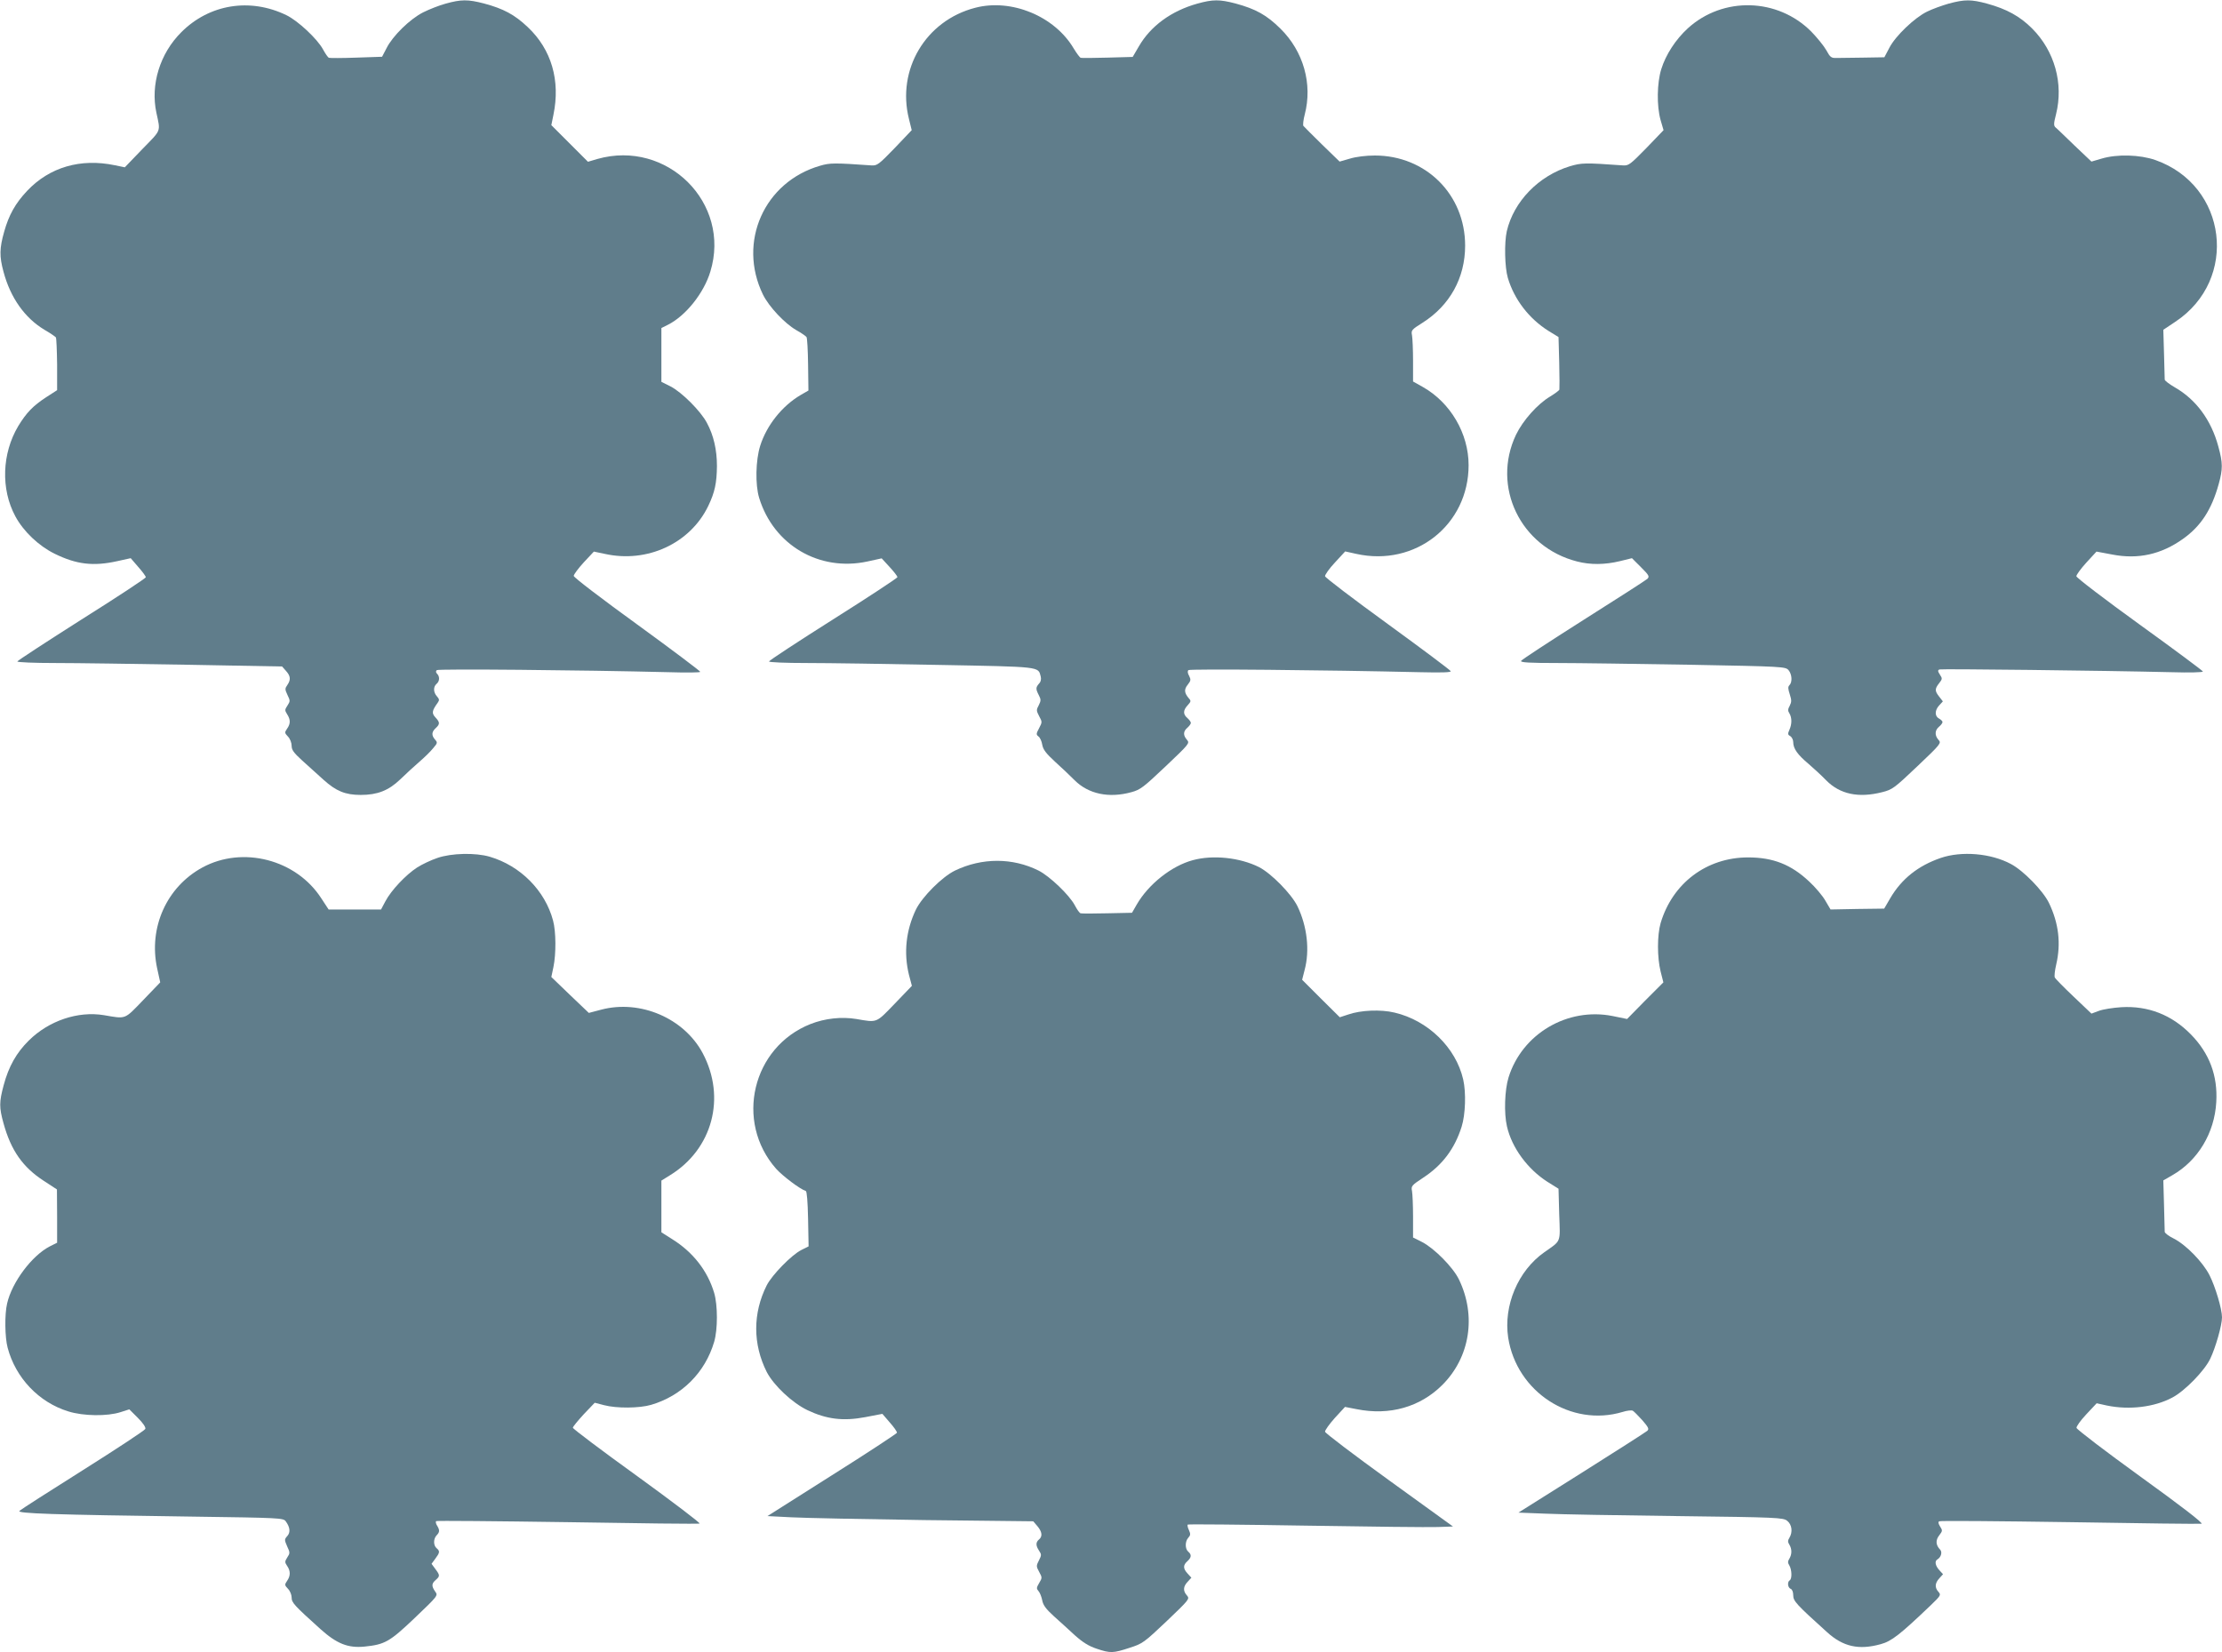
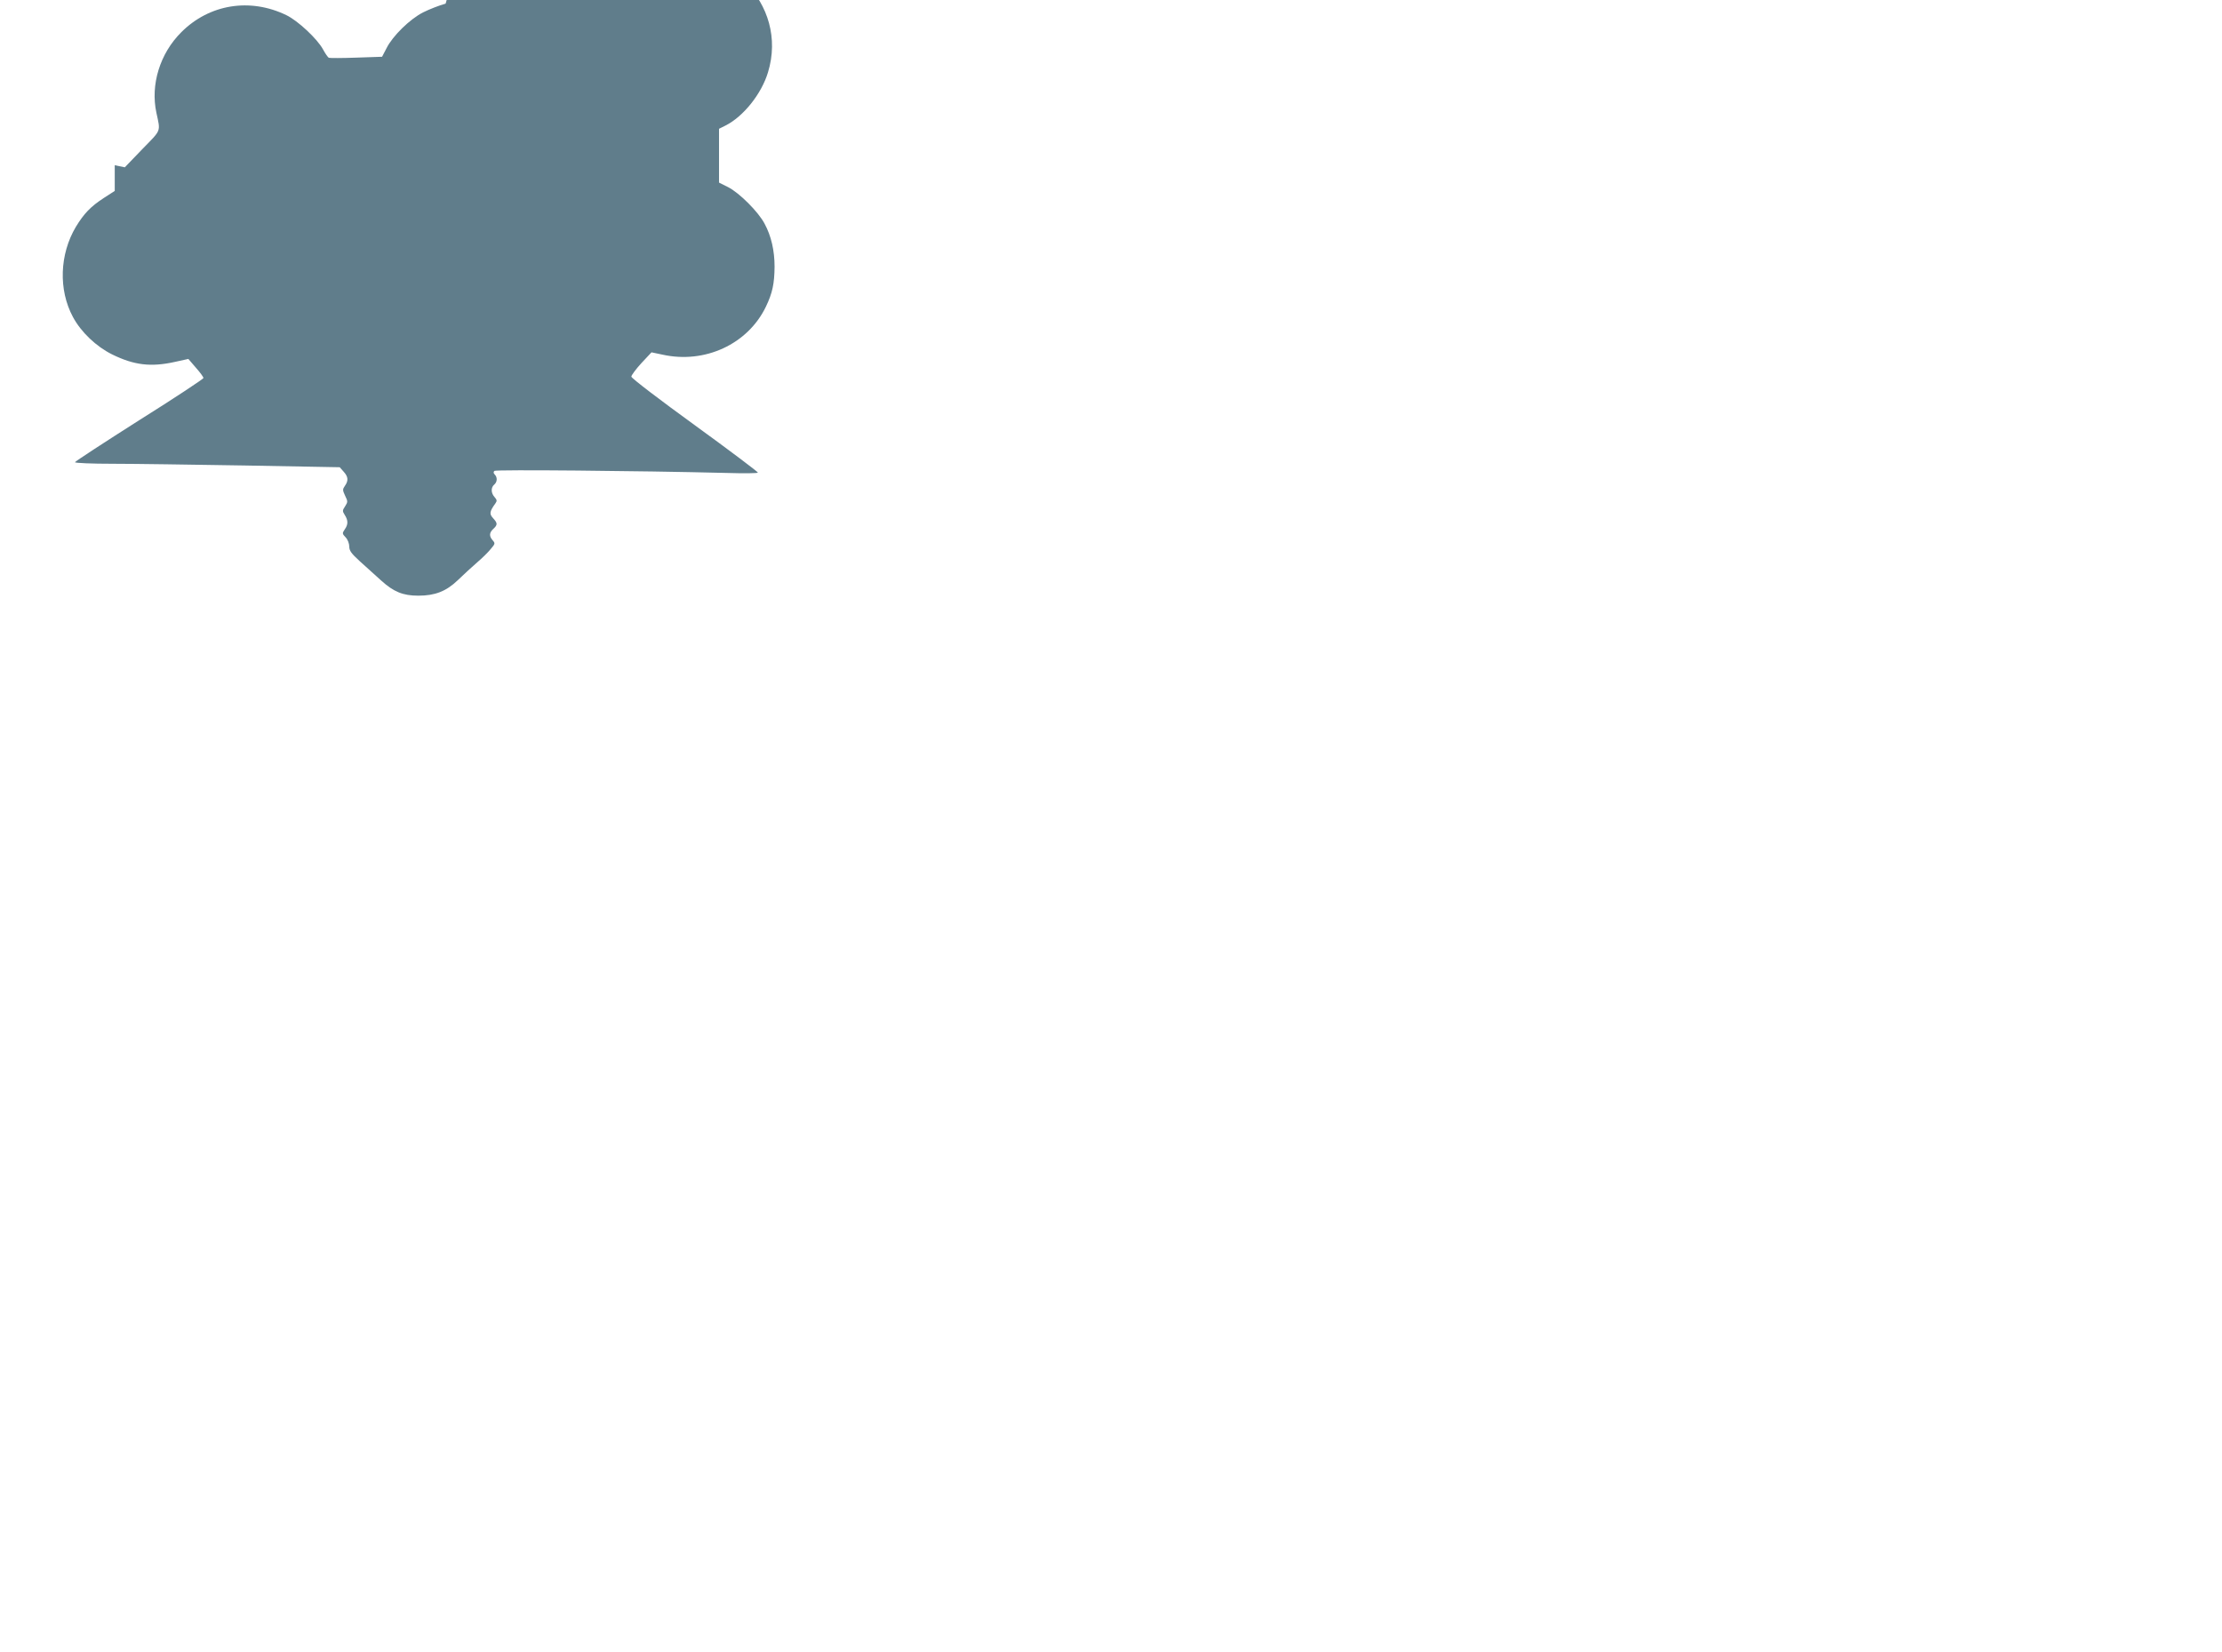
<svg xmlns="http://www.w3.org/2000/svg" version="1.0" width="1280pt" height="952pt" viewBox="0 0 1280 952" preserveAspectRatio="xMidYMid meet">
  <g transform="translate(0,952) scale(0.1,-0.1)" fill="#607d8b" stroke="none">
-     <path d="M2567 9499 c-37 -10 -95 -33 -129 -50 -76 -38 -176 -136 -211 -206 l-26 -50 -148 -5 c-81 -3 -153 -3 -158 -1 -6 2 -21 24 -34 48 -32 60 -145 166 -212 198 -209 101 -443 63 -604 -98 -124 -123 -179 -303 -144 -465 24 -112 30 -95 -81 -209 l-101 -105 -58 12 c-197 41 -376 -11 -505 -148 -68 -72 -105 -139 -132 -235 -27 -95 -28 -142 -4 -230 40 -151 123 -267 236 -335 33 -19 62 -39 66 -44 3 -5 6 -76 7 -156 l0 -148 -62 -40 c-77 -50 -115 -90 -162 -167 -94 -158 -101 -363 -17 -519 47 -88 135 -171 226 -216 126 -62 223 -74 362 -43 l77 17 43 -50 c24 -27 44 -54 44 -60 0 -5 -166 -115 -370 -243 -203 -129 -370 -238 -370 -242 0 -5 98 -9 218 -9 119 0 462 -5 762 -10 l545 -10 23 -26 c26 -29 28 -51 7 -81 -14 -20 -14 -25 1 -57 16 -33 16 -36 0 -61 -16 -24 -16 -28 -2 -50 20 -31 20 -55 0 -83 -15 -22 -15 -25 5 -46 12 -12 21 -36 21 -53 0 -24 12 -40 60 -84 33 -30 89 -80 124 -112 72 -65 125 -87 214 -87 96 0 160 25 227 89 33 32 83 78 112 103 28 24 64 59 78 77 26 30 26 33 11 50 -21 24 -20 44 4 66 25 23 25 33 -2 62 -22 24 -20 38 14 85 10 14 9 20 -5 36 -21 23 -22 55 -2 72 18 15 19 42 3 58 -8 8 -8 15 -2 21 8 8 818 1 1342 -12 95 -3 174 -2 176 2 2 3 -161 126 -362 272 -204 148 -367 272 -367 281 0 8 26 43 58 78 l58 62 62 -13 c245 -55 493 60 597 276 38 79 49 133 50 230 0 93 -19 177 -58 249 -36 68 -145 177 -210 210 l-52 26 0 155 0 155 38 19 c103 52 207 183 244 306 121 395 -249 763 -651 649 l-54 -16 -106 106 -105 105 12 59 c41 198 -11 377 -148 506 -76 72 -140 106 -252 136 -93 24 -131 24 -221 -1z" />
-     <path d="M6897 9499 c-150 -42 -269 -129 -337 -247 l-35 -60 -145 -4 c-80 -2 -149 -3 -155 -1 -5 2 -23 26 -40 54 -110 186 -359 289 -568 234 -285 -74 -452 -356 -381 -640 l16 -65 -98 -103 c-92 -95 -101 -102 -134 -100 -212 15 -239 15 -296 -2 -322 -93 -476 -440 -329 -742 35 -71 126 -167 192 -205 29 -16 56 -35 59 -40 4 -6 8 -77 9 -159 l2 -149 -45 -26 c-107 -63 -196 -175 -233 -293 -26 -83 -29 -223 -6 -299 83 -272 346 -427 624 -367 l82 18 45 -49 c25 -27 45 -53 46 -59 0 -5 -167 -115 -370 -243 -204 -129 -370 -238 -370 -243 0 -5 95 -9 218 -9 119 0 462 -5 762 -11 590 -11 570 -9 585 -66 4 -16 1 -31 -10 -42 -19 -22 -19 -31 -1 -66 13 -25 13 -32 0 -58 -15 -27 -14 -32 2 -63 18 -33 18 -35 0 -69 -17 -32 -18 -37 -4 -48 9 -6 19 -28 22 -48 5 -28 22 -50 74 -98 37 -33 87 -81 112 -106 80 -80 198 -105 328 -69 52 14 70 29 197 149 136 129 139 133 123 152 -23 26 -23 49 2 70 11 10 20 22 20 28 0 6 -9 18 -20 28 -26 22 -25 45 2 74 19 21 20 25 6 40 -26 31 -28 51 -6 78 18 23 19 29 8 51 -9 15 -10 28 -4 33 8 8 779 1 1337 -12 125 -3 177 -1 174 6 -2 6 -165 128 -363 272 -197 143 -360 267 -361 275 -1 8 24 44 57 79 l59 64 63 -14 c341 -76 648 167 648 511 0 182 -104 360 -263 450 l-57 32 0 118 c0 64 -3 131 -6 148 -6 29 -2 33 60 72 158 100 246 259 246 445 0 294 -226 519 -520 519 -51 0 -108 -7 -144 -18 l-59 -17 -101 98 c-55 54 -104 103 -108 108 -3 6 0 35 8 65 46 176 -7 364 -140 495 -79 78 -141 113 -259 145 -92 24 -130 24 -220 -1z" />
-     <path d="M11225 9499 c-38 -11 -94 -31 -124 -46 -72 -35 -182 -140 -217 -208 l-29 -55 -122 -2 c-68 -1 -138 -2 -155 -2 -29 -1 -36 5 -57 44 -14 25 -53 73 -87 108 -194 195 -509 203 -711 19 -71 -65 -127 -152 -153 -235 -25 -80 -27 -212 -4 -294 l17 -58 -99 -103 c-92 -94 -102 -102 -134 -100 -222 16 -239 15 -307 -5 -180 -55 -323 -203 -363 -374 -15 -67 -12 -208 6 -269 37 -125 123 -236 235 -306 l57 -35 4 -146 c2 -81 2 -151 1 -157 -2 -5 -26 -23 -54 -40 -72 -43 -156 -137 -196 -220 -142 -299 26 -647 352 -730 77 -20 160 -19 247 2 l69 17 52 -52 c46 -46 50 -53 37 -67 -9 -8 -175 -115 -370 -238 -194 -123 -356 -229 -358 -235 -3 -9 50 -12 210 -12 117 0 461 -5 763 -10 539 -10 550 -11 568 -31 20 -24 23 -69 5 -87 -9 -9 -8 -21 2 -52 11 -34 11 -44 0 -66 -11 -20 -12 -29 -2 -44 15 -25 15 -62 0 -95 -10 -23 -10 -28 5 -36 9 -6 17 -21 17 -35 0 -37 25 -72 87 -124 29 -25 76 -68 103 -96 79 -80 186 -103 323 -68 59 15 69 23 202 149 136 129 139 134 122 152 -23 26 -22 55 3 76 11 9 20 21 20 27 0 5 -9 14 -20 20 -26 14 -25 48 1 76 l21 23 -21 27 c-26 33 -26 45 -1 77 19 24 20 28 5 50 -13 20 -13 26 -2 30 12 4 923 -6 1340 -16 97 -3 177 -1 177 4 0 4 -164 126 -365 271 -202 146 -364 270 -364 278 0 8 26 44 58 79 l58 63 91 -17 c149 -29 282 1 407 90 103 73 165 168 206 316 24 87 24 121 -2 216 -41 153 -129 272 -252 342 -31 18 -57 38 -57 44 0 7 -2 74 -4 149 l-4 138 69 46 c367 243 300 786 -115 932 -89 31 -220 35 -310 8 l-58 -17 -97 92 c-53 51 -102 99 -110 105 -11 10 -11 22 3 76 44 176 -8 364 -138 494 -70 70 -146 112 -259 143 -92 25 -129 25 -222 0z" />
-     <path d="M2520 4577 c-36 -12 -89 -37 -117 -55 -65 -42 -150 -132 -183 -195 l-25 -47 -151 0 -151 0 -42 64 c-144 224 -453 304 -685 178 -206 -112 -311 -346 -261 -580 l18 -82 -99 -103 c-109 -113 -96 -108 -225 -86 -150 25 -318 -32 -433 -146 -71 -70 -116 -149 -145 -258 -26 -96 -26 -128 -1 -218 43 -157 111 -254 233 -333 l75 -49 1 -154 0 -153 -42 -21 c-103 -53 -218 -206 -246 -329 -15 -63 -13 -196 3 -255 46 -174 180 -315 350 -367 86 -27 224 -29 301 -4 l50 16 49 -49 c30 -30 47 -55 43 -64 -3 -8 -164 -114 -359 -237 -194 -122 -359 -228 -366 -235 -17 -15 189 -22 996 -33 508 -7 524 -8 538 -27 25 -34 28 -64 9 -85 -17 -19 -17 -22 -1 -59 17 -36 17 -40 1 -64 -15 -24 -15 -28 -1 -49 20 -29 20 -57 0 -86 -15 -22 -15 -25 5 -46 12 -12 21 -35 21 -50 0 -30 14 -45 167 -183 94 -84 158 -109 252 -100 118 12 145 27 290 165 134 128 135 129 118 152 -22 32 -21 46 3 67 25 22 25 27 -2 63 l-22 30 22 30 c26 35 27 43 7 60 -19 16 -19 54 0 74 18 18 19 30 3 56 -7 10 -9 22 -6 26 4 3 344 0 756 -6 412 -7 755 -11 762 -8 7 2 -155 125 -359 273 -204 147 -371 273 -371 279 0 6 29 41 63 78 l63 66 54 -14 c72 -19 203 -18 271 2 177 52 311 186 363 363 21 71 21 211 0 282 -38 127 -121 234 -241 309 l-63 40 0 149 0 149 50 31 c244 150 324 447 188 703 -107 201 -359 310 -584 251 l-72 -19 -108 103 -108 104 12 57 c16 77 15 205 -2 268 -46 173 -188 316 -365 368 -82 24 -220 21 -301 -7z" />
-     <path d="M11180 4577 c-131 -45 -226 -121 -291 -232 l-35 -60 -155 -2 -154 -3 -30 51 c-16 28 -58 78 -93 110 -104 98 -208 139 -352 139 -239 0 -436 -149 -504 -379 -20 -70 -20 -197 0 -278 l16 -63 -105 -105 -104 -106 -83 17 c-260 52 -522 -102 -600 -354 -22 -71 -27 -206 -9 -282 28 -123 119 -246 233 -319 l64 -40 4 -148 c6 -167 13 -148 -86 -218 -151 -106 -236 -307 -208 -492 49 -313 362 -517 659 -428 25 8 52 11 59 7 7 -4 31 -29 55 -55 35 -41 40 -50 28 -61 -8 -7 -178 -116 -378 -242 l-364 -229 154 -6 c85 -4 428 -10 762 -14 579 -7 609 -9 632 -27 28 -22 33 -65 13 -98 -10 -16 -10 -24 0 -40 15 -25 15 -55 0 -80 -10 -16 -10 -24 0 -40 14 -24 16 -76 2 -85 -15 -9 -12 -42 5 -49 9 -3 15 -18 15 -37 0 -34 18 -53 194 -212 93 -85 184 -105 310 -70 63 17 112 56 289 225 57 55 59 59 44 76 -23 25 -21 51 5 79 l21 23 -21 23 c-23 25 -29 52 -12 62 22 13 30 43 16 57 -25 26 -27 54 -5 82 19 25 20 28 5 51 -10 16 -12 26 -5 30 5 4 344 1 752 -5 408 -7 750 -11 759 -9 11 3 -113 99 -350 270 -202 146 -368 273 -370 282 -2 8 24 44 56 78 l60 64 59 -13 c130 -27 274 -9 377 46 71 37 185 154 218 223 31 64 68 194 68 239 0 48 -38 176 -72 243 -38 75 -135 175 -206 211 -29 14 -52 32 -52 39 0 6 -2 76 -4 154 l-4 142 52 30 c147 84 243 243 253 421 9 152 -39 281 -147 391 -110 112 -246 165 -400 156 -47 -3 -105 -12 -129 -21 l-43 -16 -103 98 c-56 53 -105 103 -108 110 -4 7 0 41 8 75 28 120 15 237 -42 355 -34 70 -147 186 -219 224 -115 62 -284 76 -404 35z" />
-     <path d="M6871 4564 c-122 -33 -255 -138 -323 -256 l-27 -47 -143 -3 c-79 -2 -148 -2 -153 0 -6 1 -21 22 -34 47 -31 58 -143 166 -208 199 -150 75 -326 75 -482 0 -74 -36 -189 -151 -225 -225 -57 -119 -71 -249 -40 -375 l17 -64 -99 -103 c-109 -113 -99 -109 -221 -88 -85 14 -180 4 -264 -29 -336 -133 -438 -562 -198 -834 38 -42 137 -117 171 -128 6 -2 11 -62 13 -161 l3 -158 -42 -21 c-57 -29 -168 -143 -199 -203 -81 -161 -81 -339 0 -500 40 -77 147 -178 235 -220 110 -52 205 -64 332 -40 l99 19 43 -50 c24 -27 42 -53 41 -59 -2 -5 -170 -116 -375 -245 l-371 -235 137 -7 c75 -4 420 -11 766 -16 l628 -7 24 -28 c27 -32 31 -59 9 -77 -19 -16 -19 -35 1 -65 14 -21 14 -26 -1 -55 -16 -31 -16 -35 1 -66 18 -33 18 -35 0 -65 -16 -27 -16 -32 -3 -47 8 -9 17 -33 21 -53 5 -27 21 -49 66 -90 33 -30 88 -79 122 -111 46 -41 80 -62 125 -77 80 -27 95 -26 190 5 75 24 83 30 213 153 131 125 134 129 118 148 -24 26 -23 52 4 80 l21 23 -21 23 c-27 29 -28 49 -2 72 24 22 25 38 5 55 -19 16 -19 59 0 80 13 14 14 22 4 44 -7 14 -10 29 -7 32 3 3 309 0 679 -6 371 -6 713 -10 761 -8 l88 3 -368 266 c-202 146 -368 272 -369 280 -1 8 24 43 56 79 l59 64 67 -13 c190 -38 366 12 494 140 159 159 197 398 95 608 -34 70 -142 179 -212 215 l-52 26 0 119 c0 65 -3 132 -6 149 -6 28 -2 33 65 77 111 73 181 167 221 294 22 70 26 196 9 271 -42 184 -203 341 -396 386 -80 19 -194 14 -266 -11 l-49 -16 -109 108 -108 108 14 55 c31 114 15 253 -41 369 -35 71 -151 189 -221 225 -110 55 -265 72 -382 40z" />
+     <path d="M2567 9499 c-37 -10 -95 -33 -129 -50 -76 -38 -176 -136 -211 -206 l-26 -50 -148 -5 c-81 -3 -153 -3 -158 -1 -6 2 -21 24 -34 48 -32 60 -145 166 -212 198 -209 101 -443 63 -604 -98 -124 -123 -179 -303 -144 -465 24 -112 30 -95 -81 -209 l-101 -105 -58 12 l0 -148 -62 -40 c-77 -50 -115 -90 -162 -167 -94 -158 -101 -363 -17 -519 47 -88 135 -171 226 -216 126 -62 223 -74 362 -43 l77 17 43 -50 c24 -27 44 -54 44 -60 0 -5 -166 -115 -370 -243 -203 -129 -370 -238 -370 -242 0 -5 98 -9 218 -9 119 0 462 -5 762 -10 l545 -10 23 -26 c26 -29 28 -51 7 -81 -14 -20 -14 -25 1 -57 16 -33 16 -36 0 -61 -16 -24 -16 -28 -2 -50 20 -31 20 -55 0 -83 -15 -22 -15 -25 5 -46 12 -12 21 -36 21 -53 0 -24 12 -40 60 -84 33 -30 89 -80 124 -112 72 -65 125 -87 214 -87 96 0 160 25 227 89 33 32 83 78 112 103 28 24 64 59 78 77 26 30 26 33 11 50 -21 24 -20 44 4 66 25 23 25 33 -2 62 -22 24 -20 38 14 85 10 14 9 20 -5 36 -21 23 -22 55 -2 72 18 15 19 42 3 58 -8 8 -8 15 -2 21 8 8 818 1 1342 -12 95 -3 174 -2 176 2 2 3 -161 126 -362 272 -204 148 -367 272 -367 281 0 8 26 43 58 78 l58 62 62 -13 c245 -55 493 60 597 276 38 79 49 133 50 230 0 93 -19 177 -58 249 -36 68 -145 177 -210 210 l-52 26 0 155 0 155 38 19 c103 52 207 183 244 306 121 395 -249 763 -651 649 l-54 -16 -106 106 -105 105 12 59 c41 198 -11 377 -148 506 -76 72 -140 106 -252 136 -93 24 -131 24 -221 -1z" />
  </g>
</svg>